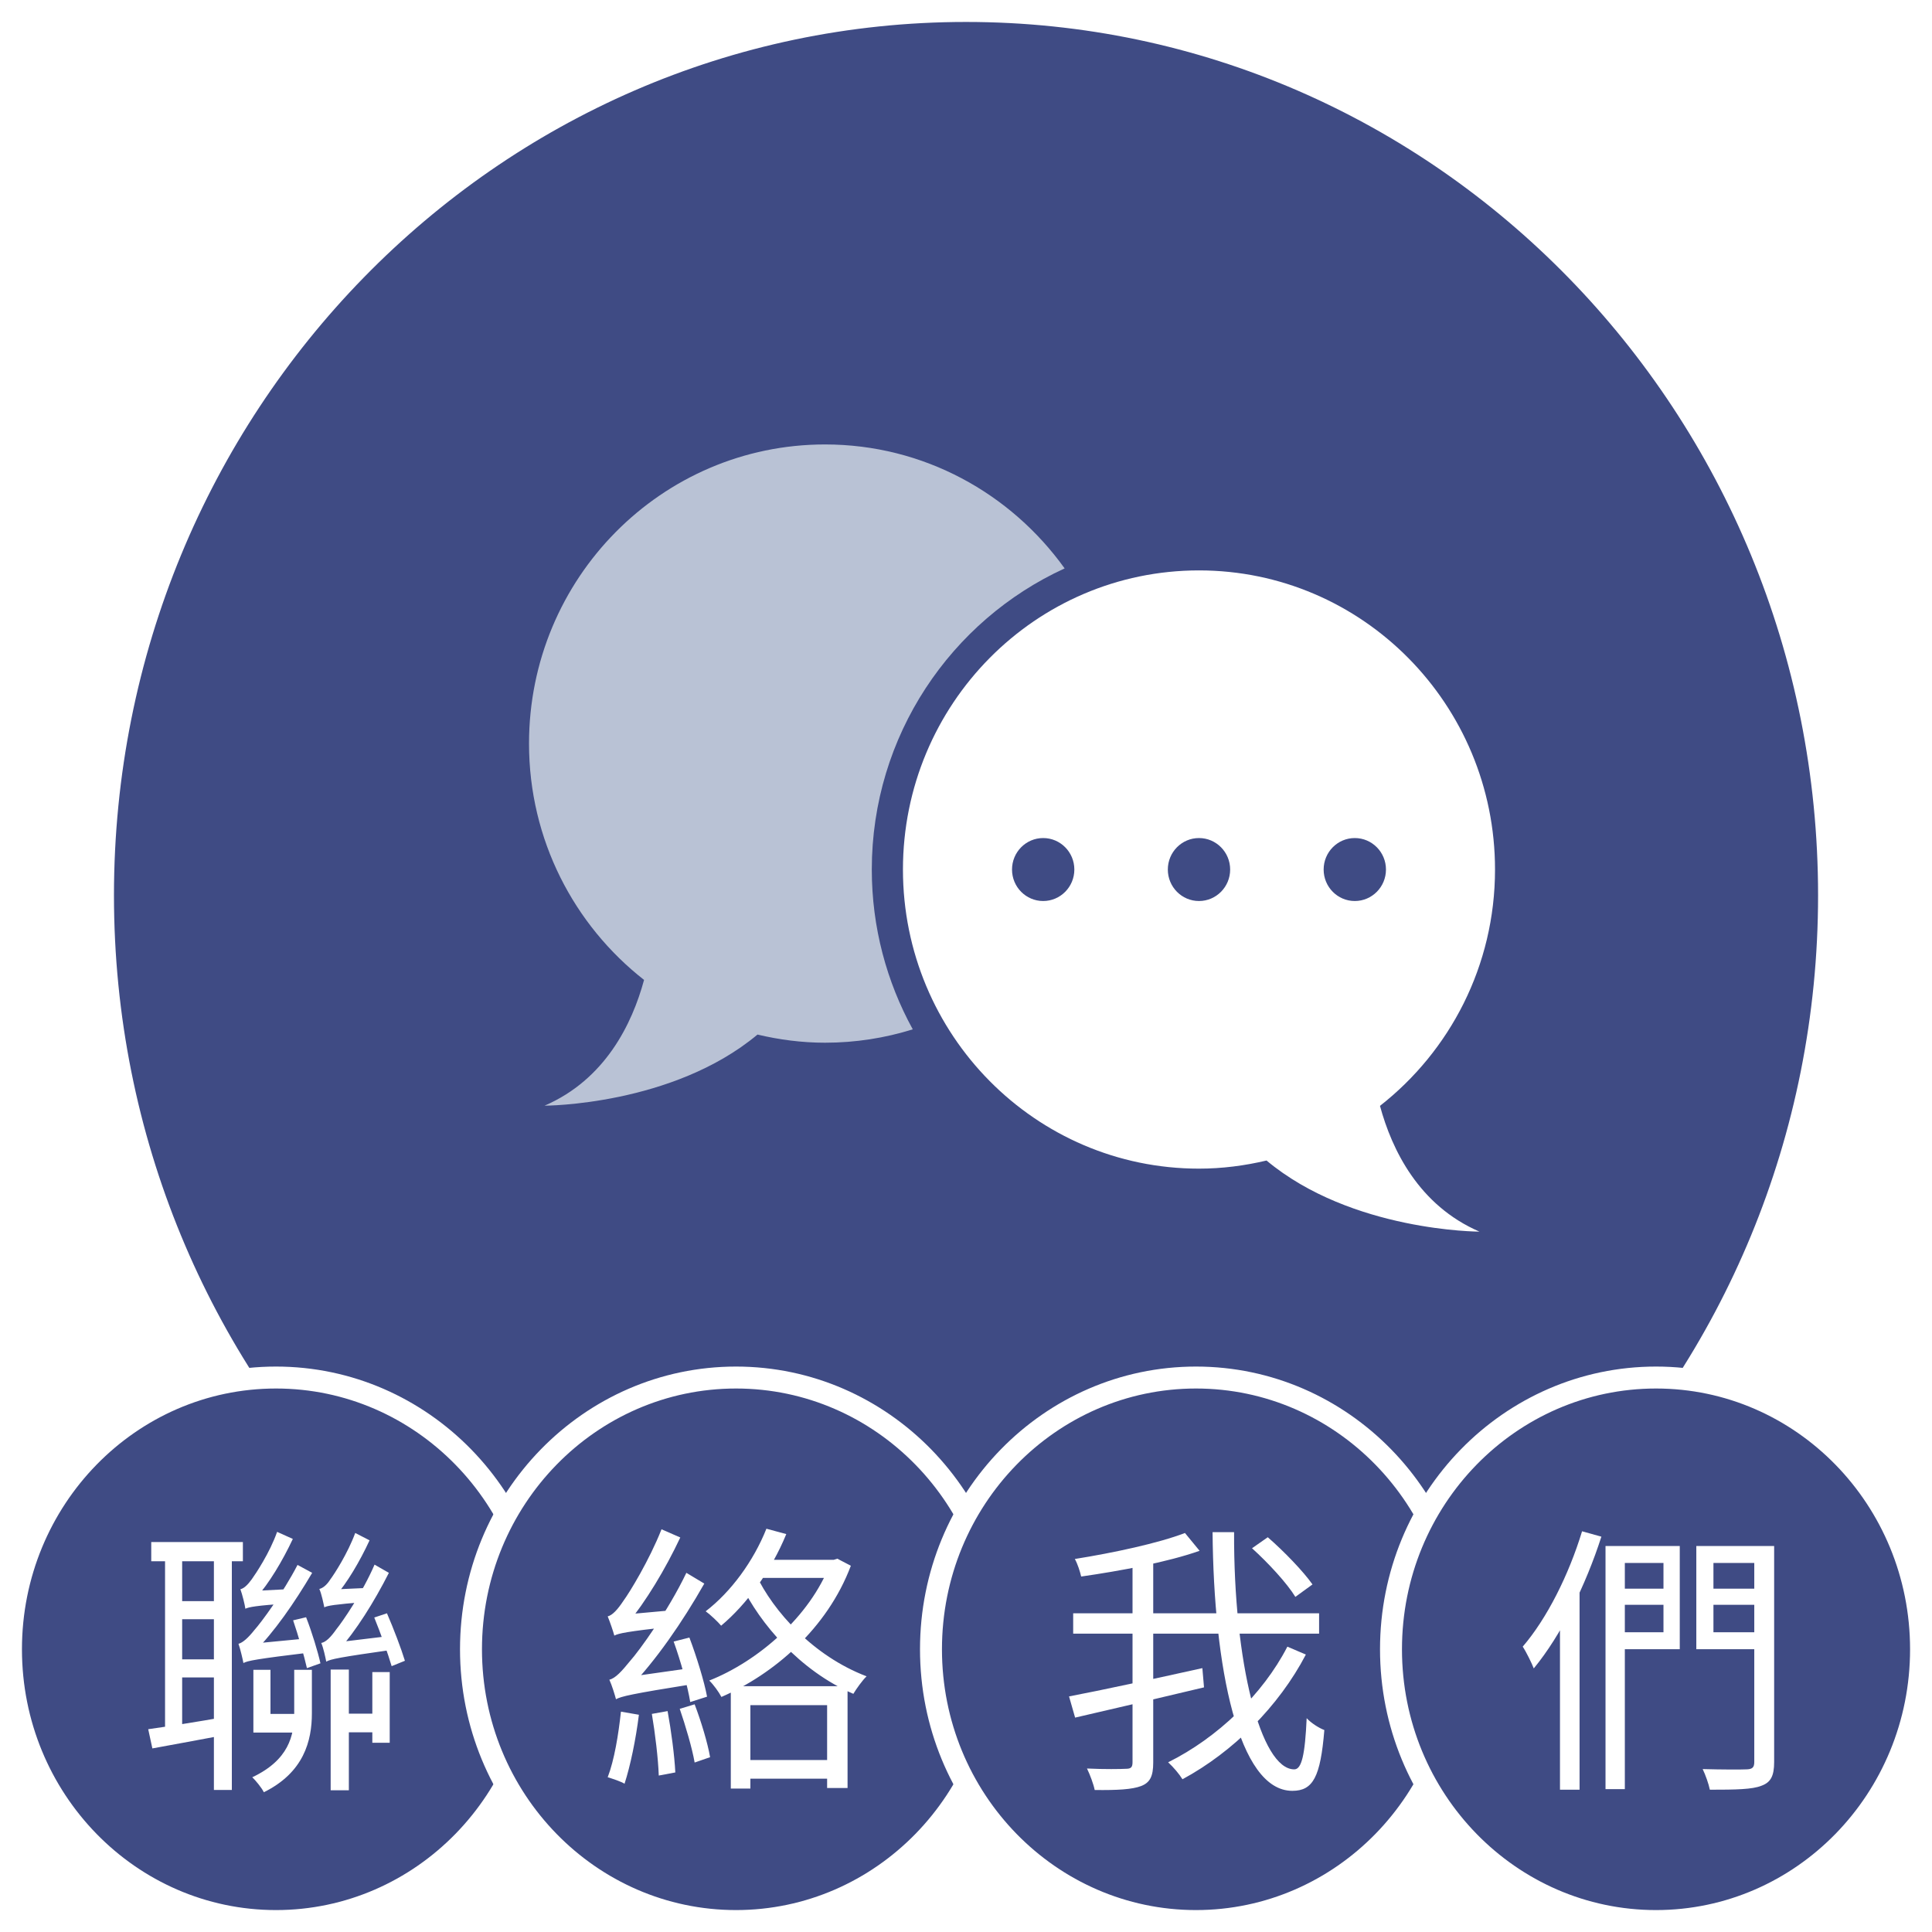
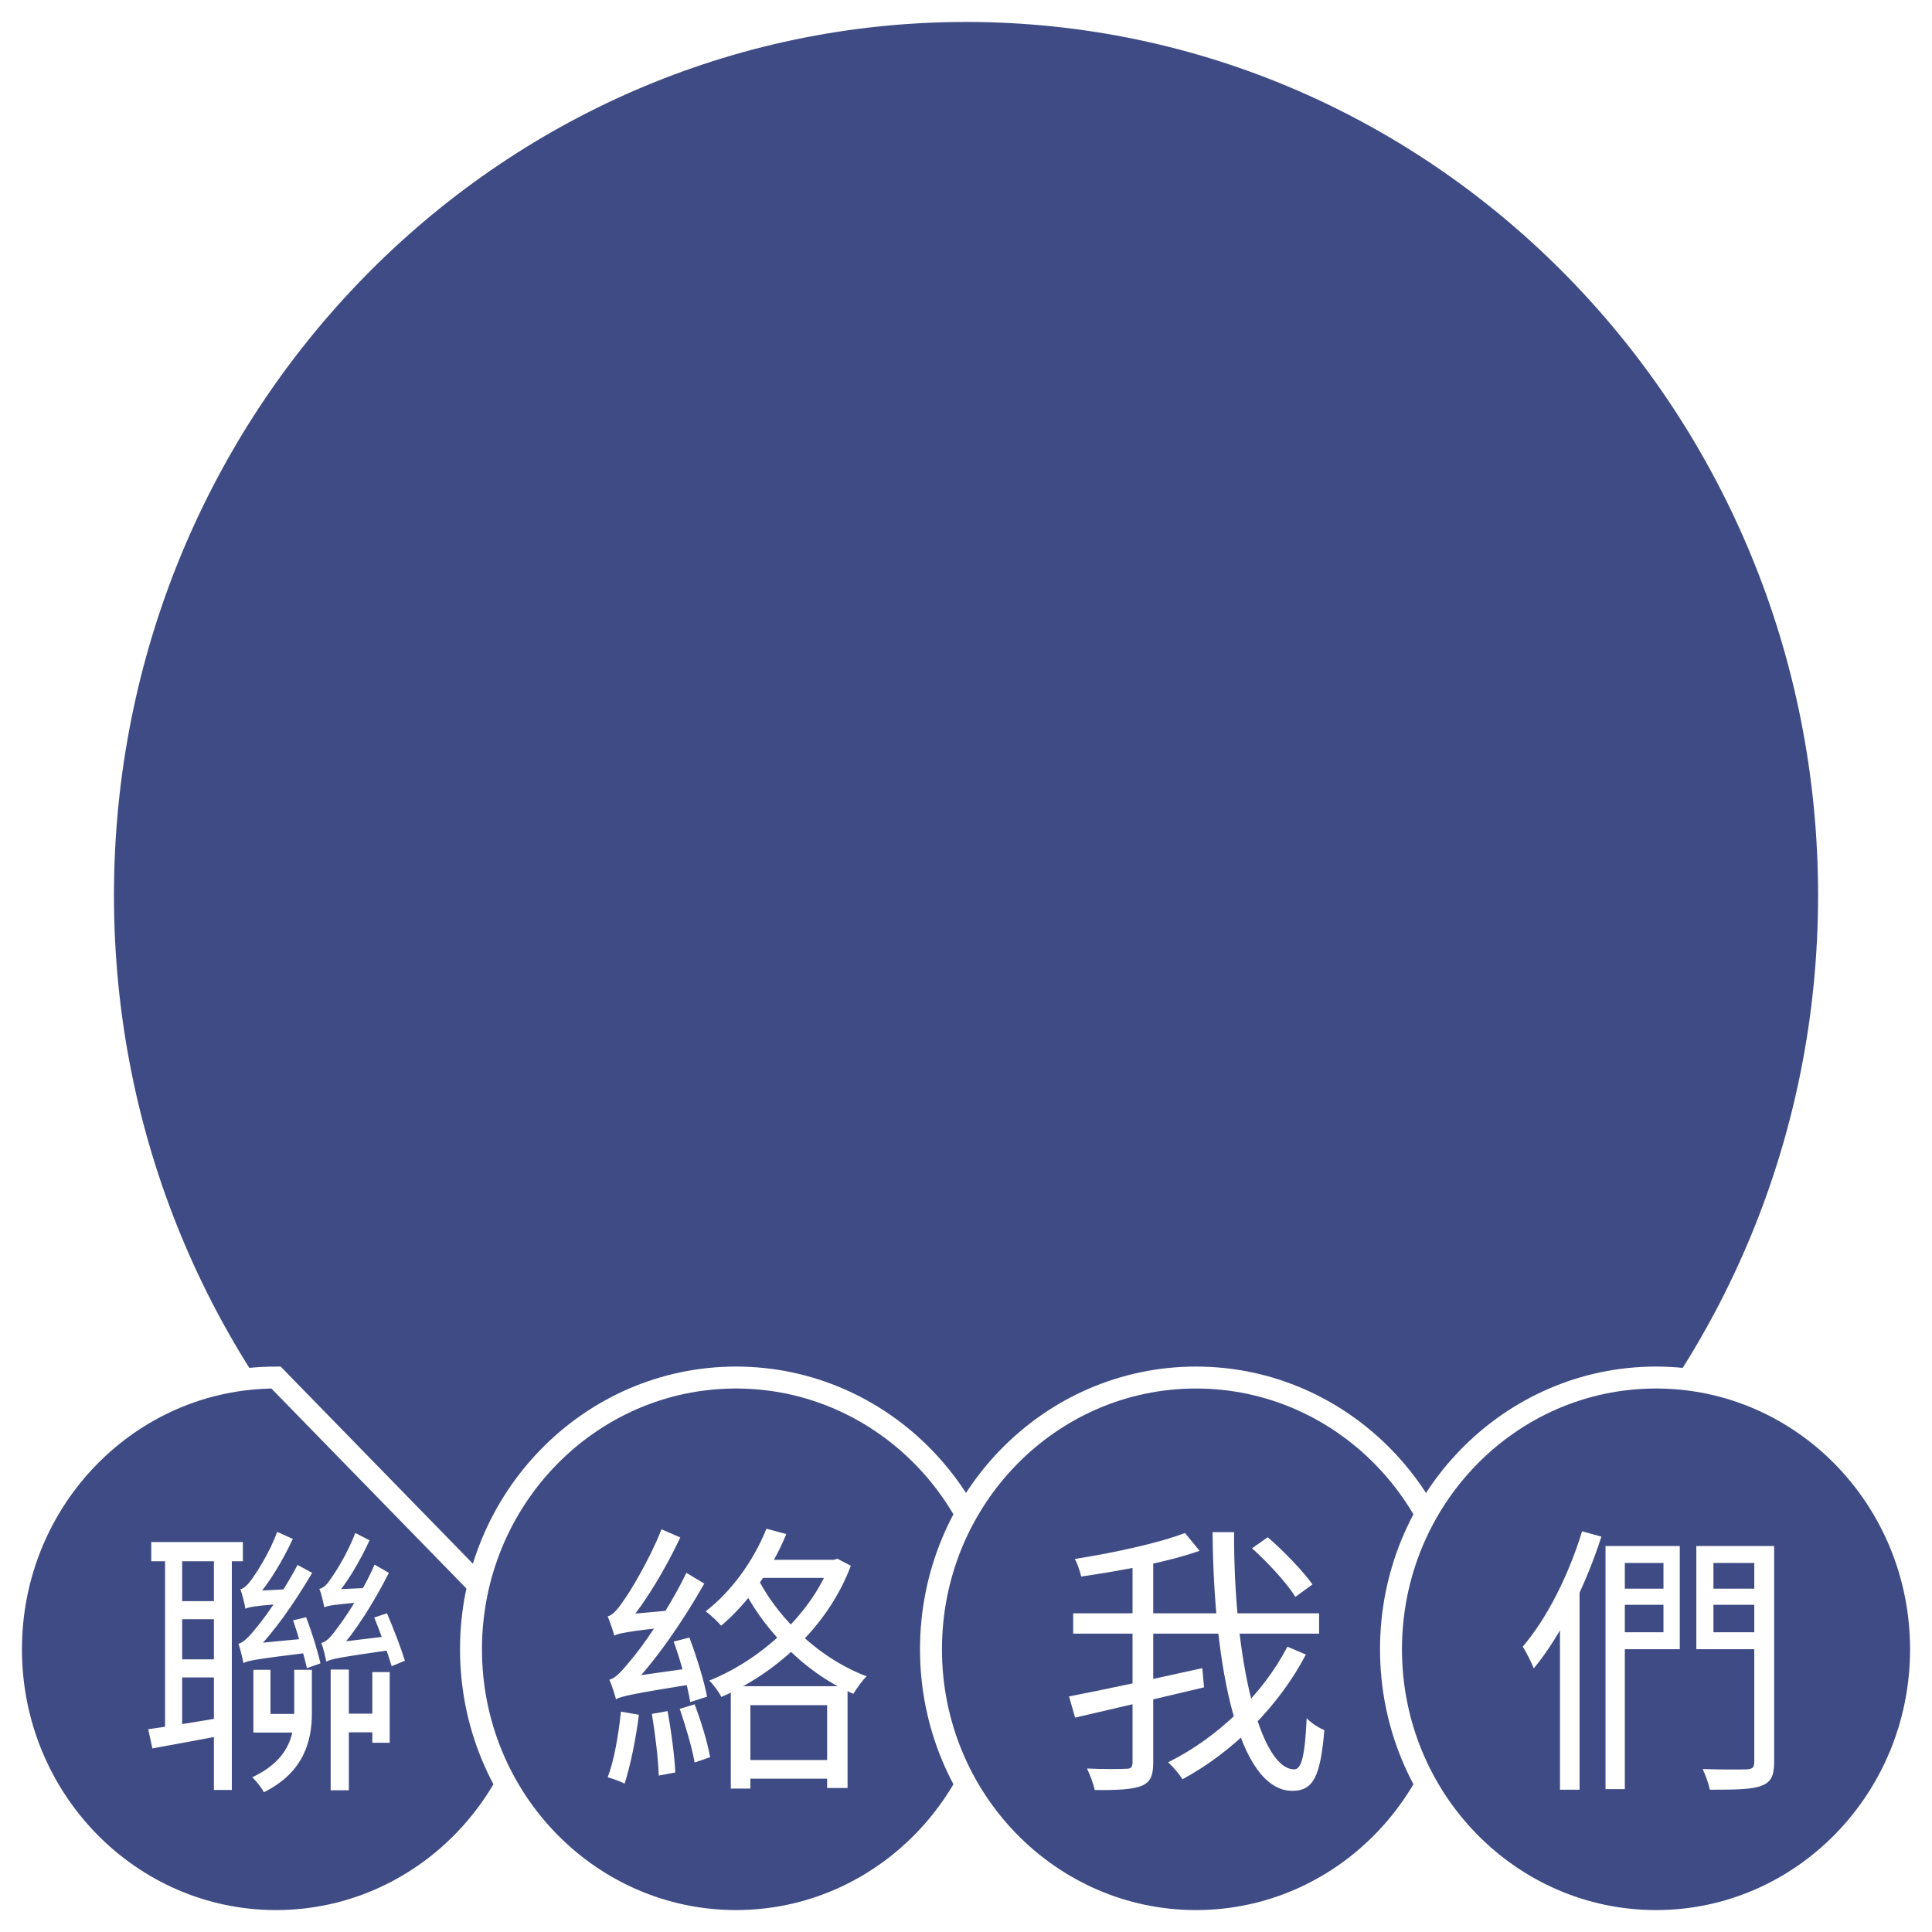
<svg xmlns="http://www.w3.org/2000/svg" width="88" height="88" viewBox="0 0 88 88" fill="none">
  <path d="M83.311 40.781C83.311 63.039 65.7 81.062 44.001 81.062C22.302 81.062 4.691 63.039 4.691 40.781C4.691 18.523 22.302 0.5 44.001 0.5C65.7 0.5 83.311 18.523 83.311 40.781Z" fill="#3F4B84" stroke="white" />
  <g clip-path="url(#clip0_42_309)" filter="url(#filter0_dd_42_309)">
    <path d="M39.709 37.606C39.709 31.507 43.322 26.255 48.493 23.89C46.043 20.475 42.074 18.244 37.58 18.244C30.133 18.244 24.096 24.344 24.096 31.869C24.096 36.253 26.153 40.142 29.336 42.634C28.791 44.642 27.567 47.166 24.805 48.362C24.805 48.362 30.629 48.359 34.503 45.123C35.493 45.357 36.519 45.494 37.58 45.494C38.971 45.494 40.312 45.28 41.575 44.885C40.389 42.725 39.709 40.245 39.709 37.606Z" fill="#DEE6ED" fill-opacity="0.77" />
    <path d="M62.856 48.371C66.039 45.879 68.096 41.989 68.096 37.606C68.096 30.081 62.059 23.981 54.612 23.981C47.165 23.981 41.128 30.081 41.128 37.606C41.128 45.13 47.165 51.23 54.612 51.23C55.673 51.23 56.7 51.094 57.689 50.86C61.563 54.096 67.387 54.099 67.387 54.099C64.625 52.903 63.401 50.378 62.856 48.371ZM47.515 39.04C46.731 39.04 46.096 38.398 46.096 37.606C46.096 36.814 46.731 36.172 47.515 36.172C48.299 36.172 48.935 36.814 48.935 37.606C48.935 38.398 48.299 39.04 47.515 39.04ZM54.612 39.04C53.828 39.04 53.193 38.398 53.193 37.606C53.193 36.814 53.828 36.172 54.612 36.172C55.396 36.172 56.032 36.814 56.032 37.606C56.032 38.398 55.396 39.04 54.612 39.04ZM61.709 39.04C60.925 39.04 60.29 38.398 60.29 37.606C60.29 36.814 60.925 36.172 61.709 36.172C62.493 36.172 63.129 36.814 63.129 37.606C63.129 38.398 62.493 39.04 61.709 39.04Z" fill="white" />
  </g>
-   <path d="M24.643 75.123C24.643 81.97 19.227 87.501 12.572 87.501C5.916 87.501 0.5 81.97 0.5 75.123C0.5 68.275 5.916 62.745 12.572 62.745C19.227 62.745 24.643 68.275 24.643 75.123Z" fill="#3F4B84" stroke="white" />
+   <path d="M24.643 75.123C24.643 81.97 19.227 87.501 12.572 87.501C5.916 87.501 0.5 81.97 0.5 75.123C0.5 68.275 5.916 62.745 12.572 62.745Z" fill="#3F4B84" stroke="white" />
  <path d="M6.889 70.237H11.063V71.113H6.889V70.237ZM8.046 72.929H10.246V73.753H8.046V72.929ZM8.046 75.582H10.246V76.406H8.046V75.582ZM7.518 70.675H8.297V78.917H7.518V70.675ZM9.743 70.662H10.56V81.531H9.743V70.662ZM6.751 78.763C7.669 78.634 8.976 78.428 10.296 78.196L10.347 79.007C9.127 79.239 7.908 79.458 6.94 79.638L6.751 78.763ZM13.351 73.804L13.942 73.663C14.206 74.332 14.482 75.247 14.596 75.762L13.98 75.981C13.854 75.427 13.59 74.5 13.351 73.804ZM11.176 73.276C11.151 73.083 11.038 72.632 10.95 72.388C11.113 72.349 11.277 72.195 11.465 71.937C11.641 71.692 12.283 70.739 12.622 69.774L13.338 70.096C12.861 71.113 12.245 72.13 11.679 72.761V72.787C11.679 72.787 11.176 73.07 11.176 73.276ZM11.176 73.276V72.697L11.541 72.465L13.313 72.375C13.238 72.581 13.162 72.877 13.137 73.032C11.641 73.135 11.34 73.199 11.176 73.276ZM11.088 75.749C11.05 75.556 10.95 75.118 10.862 74.873C11.063 74.822 11.315 74.59 11.591 74.242C11.893 73.907 12.886 72.568 13.552 71.28L14.219 71.641C13.414 73.006 12.484 74.345 11.579 75.247V75.272C11.579 75.272 11.088 75.543 11.088 75.749ZM11.088 75.749L11.076 75.144L11.44 74.873L14.105 74.616C14.105 74.809 14.156 75.092 14.193 75.26C11.641 75.569 11.277 75.646 11.088 75.749ZM17.047 73.676L17.625 73.483C17.927 74.178 18.279 75.105 18.443 75.646L17.839 75.891C17.676 75.337 17.336 74.384 17.047 73.676ZM14.772 73.212C14.734 73.032 14.646 72.594 14.545 72.375C14.709 72.336 14.885 72.195 15.048 71.937C15.224 71.705 15.84 70.752 16.18 69.825L16.833 70.16C16.381 71.139 15.803 72.105 15.274 72.71V72.736C15.274 72.736 14.772 73.006 14.772 73.212ZM14.772 73.212V72.632L15.124 72.401L16.833 72.323C16.745 72.517 16.67 72.813 16.645 72.967C15.212 73.083 14.922 73.135 14.772 73.212ZM14.86 75.685C14.822 75.492 14.734 75.067 14.633 74.835C14.847 74.796 15.073 74.564 15.325 74.204C15.589 73.882 16.507 72.555 17.06 71.267L17.713 71.641C17.035 72.98 16.205 74.294 15.413 75.182V75.195C15.413 75.195 14.86 75.479 14.86 75.685ZM14.86 75.685V75.067L15.224 74.822L17.889 74.5C17.902 74.706 17.927 74.989 17.965 75.131C15.425 75.492 15.073 75.569 14.86 75.685ZM13.401 76.058H14.206V78.041C14.206 79.29 13.841 80.733 12.018 81.634C11.918 81.428 11.641 81.094 11.491 80.952C13.15 80.166 13.401 79.059 13.401 78.028V76.058ZM11.755 78.067H13.879V78.917H11.755V78.067ZM15.061 76.045H15.89V81.544H15.061V76.045ZM11.541 76.058H12.32V78.917H11.541V76.058ZM16.959 76.161H17.751V79.381H16.959V76.161ZM15.526 78.054H17.374V78.904H15.526V78.054Z" fill="white" />
  <path d="M45.596 75.123C45.596 81.97 40.18 87.501 33.525 87.501C26.869 87.501 21.453 81.97 21.453 75.123C21.453 68.275 26.869 62.745 33.525 62.745C40.18 62.745 45.596 68.275 45.596 75.123Z" fill="#3F4B84" stroke="white" />
  <path d="M33.853 80.166H38.177V81.016H33.853V80.166ZM34.431 71.048H38.026V71.872H34.431V71.048ZM33.287 76.804H38.605V81.441H37.674V77.667H34.179V81.466H33.287V76.804ZM37.813 71.048H37.976L38.139 70.996L38.755 71.318C37.674 74.19 35.236 76.263 32.859 77.294C32.746 77.075 32.495 76.727 32.306 76.547C34.519 75.671 36.895 73.636 37.813 71.228V71.048ZM34.909 69.631L35.814 69.876C35.135 71.537 34.016 73.07 32.847 74.048C32.709 73.881 32.357 73.546 32.143 73.392C33.299 72.503 34.318 71.112 34.909 69.631ZM34.431 71.718C35.223 73.392 37.033 75.426 39.472 76.354C39.283 76.534 39.007 76.92 38.869 77.152C36.417 76.096 34.607 73.933 33.765 72.194L34.431 71.718ZM30.684 74.77L31.401 74.589C31.728 75.452 32.08 76.598 32.206 77.281L31.439 77.526C31.326 76.83 31.011 75.671 30.684 74.77ZM29.691 78.066L30.408 77.938C30.571 78.826 30.722 79.96 30.76 80.732L30.006 80.874C29.98 80.114 29.842 78.955 29.691 78.066ZM28.283 77.963L29.101 78.105C28.962 79.225 28.711 80.436 28.447 81.247C28.283 81.144 27.894 81.016 27.68 80.951C27.982 80.166 28.17 79.007 28.283 77.963ZM27.982 74.499C27.931 74.306 27.78 73.868 27.68 73.624C27.894 73.572 28.133 73.314 28.396 72.915C28.673 72.542 29.578 71.061 30.131 69.657L30.986 70.03C30.307 71.473 29.415 72.954 28.56 73.984V74.01C28.56 74.01 27.982 74.306 27.982 74.499ZM27.982 74.499L27.956 73.817L28.396 73.546L30.659 73.34C30.622 73.585 30.596 73.907 30.596 74.087C28.522 74.319 28.183 74.396 27.982 74.499ZM28.057 77.397C28.007 77.204 27.869 76.753 27.755 76.508C28.032 76.444 28.321 76.122 28.698 75.658C29.113 75.195 30.433 73.379 31.263 71.64L32.08 72.13C31.087 73.881 29.867 75.645 28.66 76.894V76.92C28.66 76.92 28.057 77.204 28.057 77.397ZM28.057 77.397L28.032 76.701L28.459 76.405L31.64 75.954C31.615 76.199 31.602 76.534 31.602 76.701C28.698 77.165 28.308 77.268 28.057 77.397ZM30.961 77.835L31.64 77.629C31.929 78.388 32.231 79.38 32.344 80.037L31.64 80.281C31.527 79.625 31.225 78.607 30.961 77.835Z" fill="white" />
  <path d="M66.548 75.123C66.548 81.97 61.132 87.501 54.476 87.501C47.821 87.501 42.405 81.97 42.405 75.123C42.405 68.275 47.821 62.745 54.476 62.745C61.132 62.745 66.548 68.275 66.548 75.123Z" fill="#3F4B84" stroke="white" />
  <path d="M57.028 70.521L57.745 70.019C58.487 70.663 59.367 71.577 59.782 72.169L59.002 72.736C58.625 72.118 57.77 71.191 57.028 70.521ZM48.882 73.483H60.083V74.41H48.882V73.483ZM48.693 77.269C50.189 76.986 52.553 76.471 54.766 75.981L54.841 76.857C52.779 77.347 50.554 77.874 48.97 78.235L48.693 77.269ZM51.585 70.985H52.528V80.283C52.528 80.914 52.377 81.197 51.975 81.352C51.572 81.506 50.906 81.545 49.862 81.532C49.812 81.274 49.649 80.837 49.511 80.553C50.315 80.592 51.057 80.579 51.283 80.566C51.509 80.566 51.585 80.502 51.585 80.27V70.985ZM53.973 69.826L54.64 70.637C53.181 71.152 51.044 71.551 49.246 71.809C49.196 71.59 49.083 71.229 48.957 71.01C50.73 70.727 52.767 70.289 53.973 69.826ZM55.231 69.787H56.211C56.186 75.698 57.418 80.592 58.952 80.592C59.291 80.592 59.442 79.922 59.517 78.261C59.719 78.48 60.058 78.699 60.322 78.802C60.146 80.939 59.807 81.57 58.864 81.57C56.4 81.57 55.281 75.917 55.231 69.787ZM58.638 75.003L59.48 75.363C58.248 77.72 56.173 79.793 53.86 81.043C53.709 80.798 53.445 80.489 53.207 80.27C55.444 79.162 57.519 77.179 58.638 75.003Z" fill="white" />
  <path d="M87.501 75.123C87.501 81.97 82.085 87.501 75.43 87.501C68.774 87.501 63.358 81.97 63.358 75.123C63.358 68.275 68.774 62.745 75.43 62.745C82.085 62.745 87.501 68.275 87.501 75.123Z" fill="#3F4B84" stroke="white" />
  <path d="M73.657 72.362H76.197V73.096H73.657V72.362ZM77.642 72.362H80.207V73.096H77.642V72.362ZM79.905 70.418H80.81V80.257C80.81 80.888 80.659 81.184 80.232 81.338C79.817 81.506 79.076 81.519 77.881 81.519C77.831 81.261 77.68 80.836 77.554 80.579C78.447 80.604 79.327 80.604 79.578 80.591C79.817 80.579 79.905 80.501 79.905 80.257V70.418ZM73.129 70.418H74.009V81.493H73.129V70.418ZM73.707 70.418H76.511V75.118H73.707V74.346H75.769V71.19H73.707V70.418ZM80.358 70.418V71.19H78.045V74.346H80.358V75.118H77.265V70.418H80.358ZM72.061 69.748L72.941 69.993C72.224 72.221 71.105 74.487 69.861 75.994C69.772 75.762 69.521 75.247 69.358 75.002C70.464 73.715 71.457 71.731 72.061 69.748ZM71.055 72.903L71.922 72.015L71.947 72.04V81.519H71.055V72.903Z" fill="white" />
  <defs>
    <filter id="filter0_dd_42_309" x="20.096" y="15.245" width="52.001" height="43.854" filterUnits="userSpaceOnUse" color-interpolation-filters="sRGB">
      <feFlood flood-opacity="0" result="BackgroundImageFix" />
      <feColorMatrix in="SourceAlpha" type="matrix" values="0 0 0 0 0 0 0 0 0 0 0 0 0 0 0 0 0 0 127 0" result="hardAlpha" />
      <feMorphology radius="1" operator="dilate" in="SourceAlpha" result="effect1_dropShadow_42_309" />
      <feOffset dy="1" />
      <feGaussianBlur stdDeviation="1.5" />
      <feColorMatrix type="matrix" values="0 0 0 0 0 0 0 0 0 0 0 0 0 0 0 0 0 0 0.15 0" />
      <feBlend mode="normal" in2="BackgroundImageFix" result="effect1_dropShadow_42_309" />
      <feColorMatrix in="SourceAlpha" type="matrix" values="0 0 0 0 0 0 0 0 0 0 0 0 0 0 0 0 0 0 127 0" result="hardAlpha" />
      <feOffset dy="1" />
      <feGaussianBlur stdDeviation="1" />
      <feColorMatrix type="matrix" values="0 0 0 0 0 0 0 0 0 0 0 0 0 0 0 0 0 0 0.3 0" />
      <feBlend mode="normal" in2="effect1_dropShadow_42_309" result="effect2_dropShadow_42_309" />
      <feBlend mode="normal" in="SourceGraphic" in2="effect2_dropShadow_42_309" result="shape" />
    </filter>
    <clipPath id="clip0_42_309">
-       <rect width="44.001" height="35.854" fill="white" transform="translate(24.096 18.244)" />
-     </clipPath>
+       </clipPath>
  </defs>
</svg>